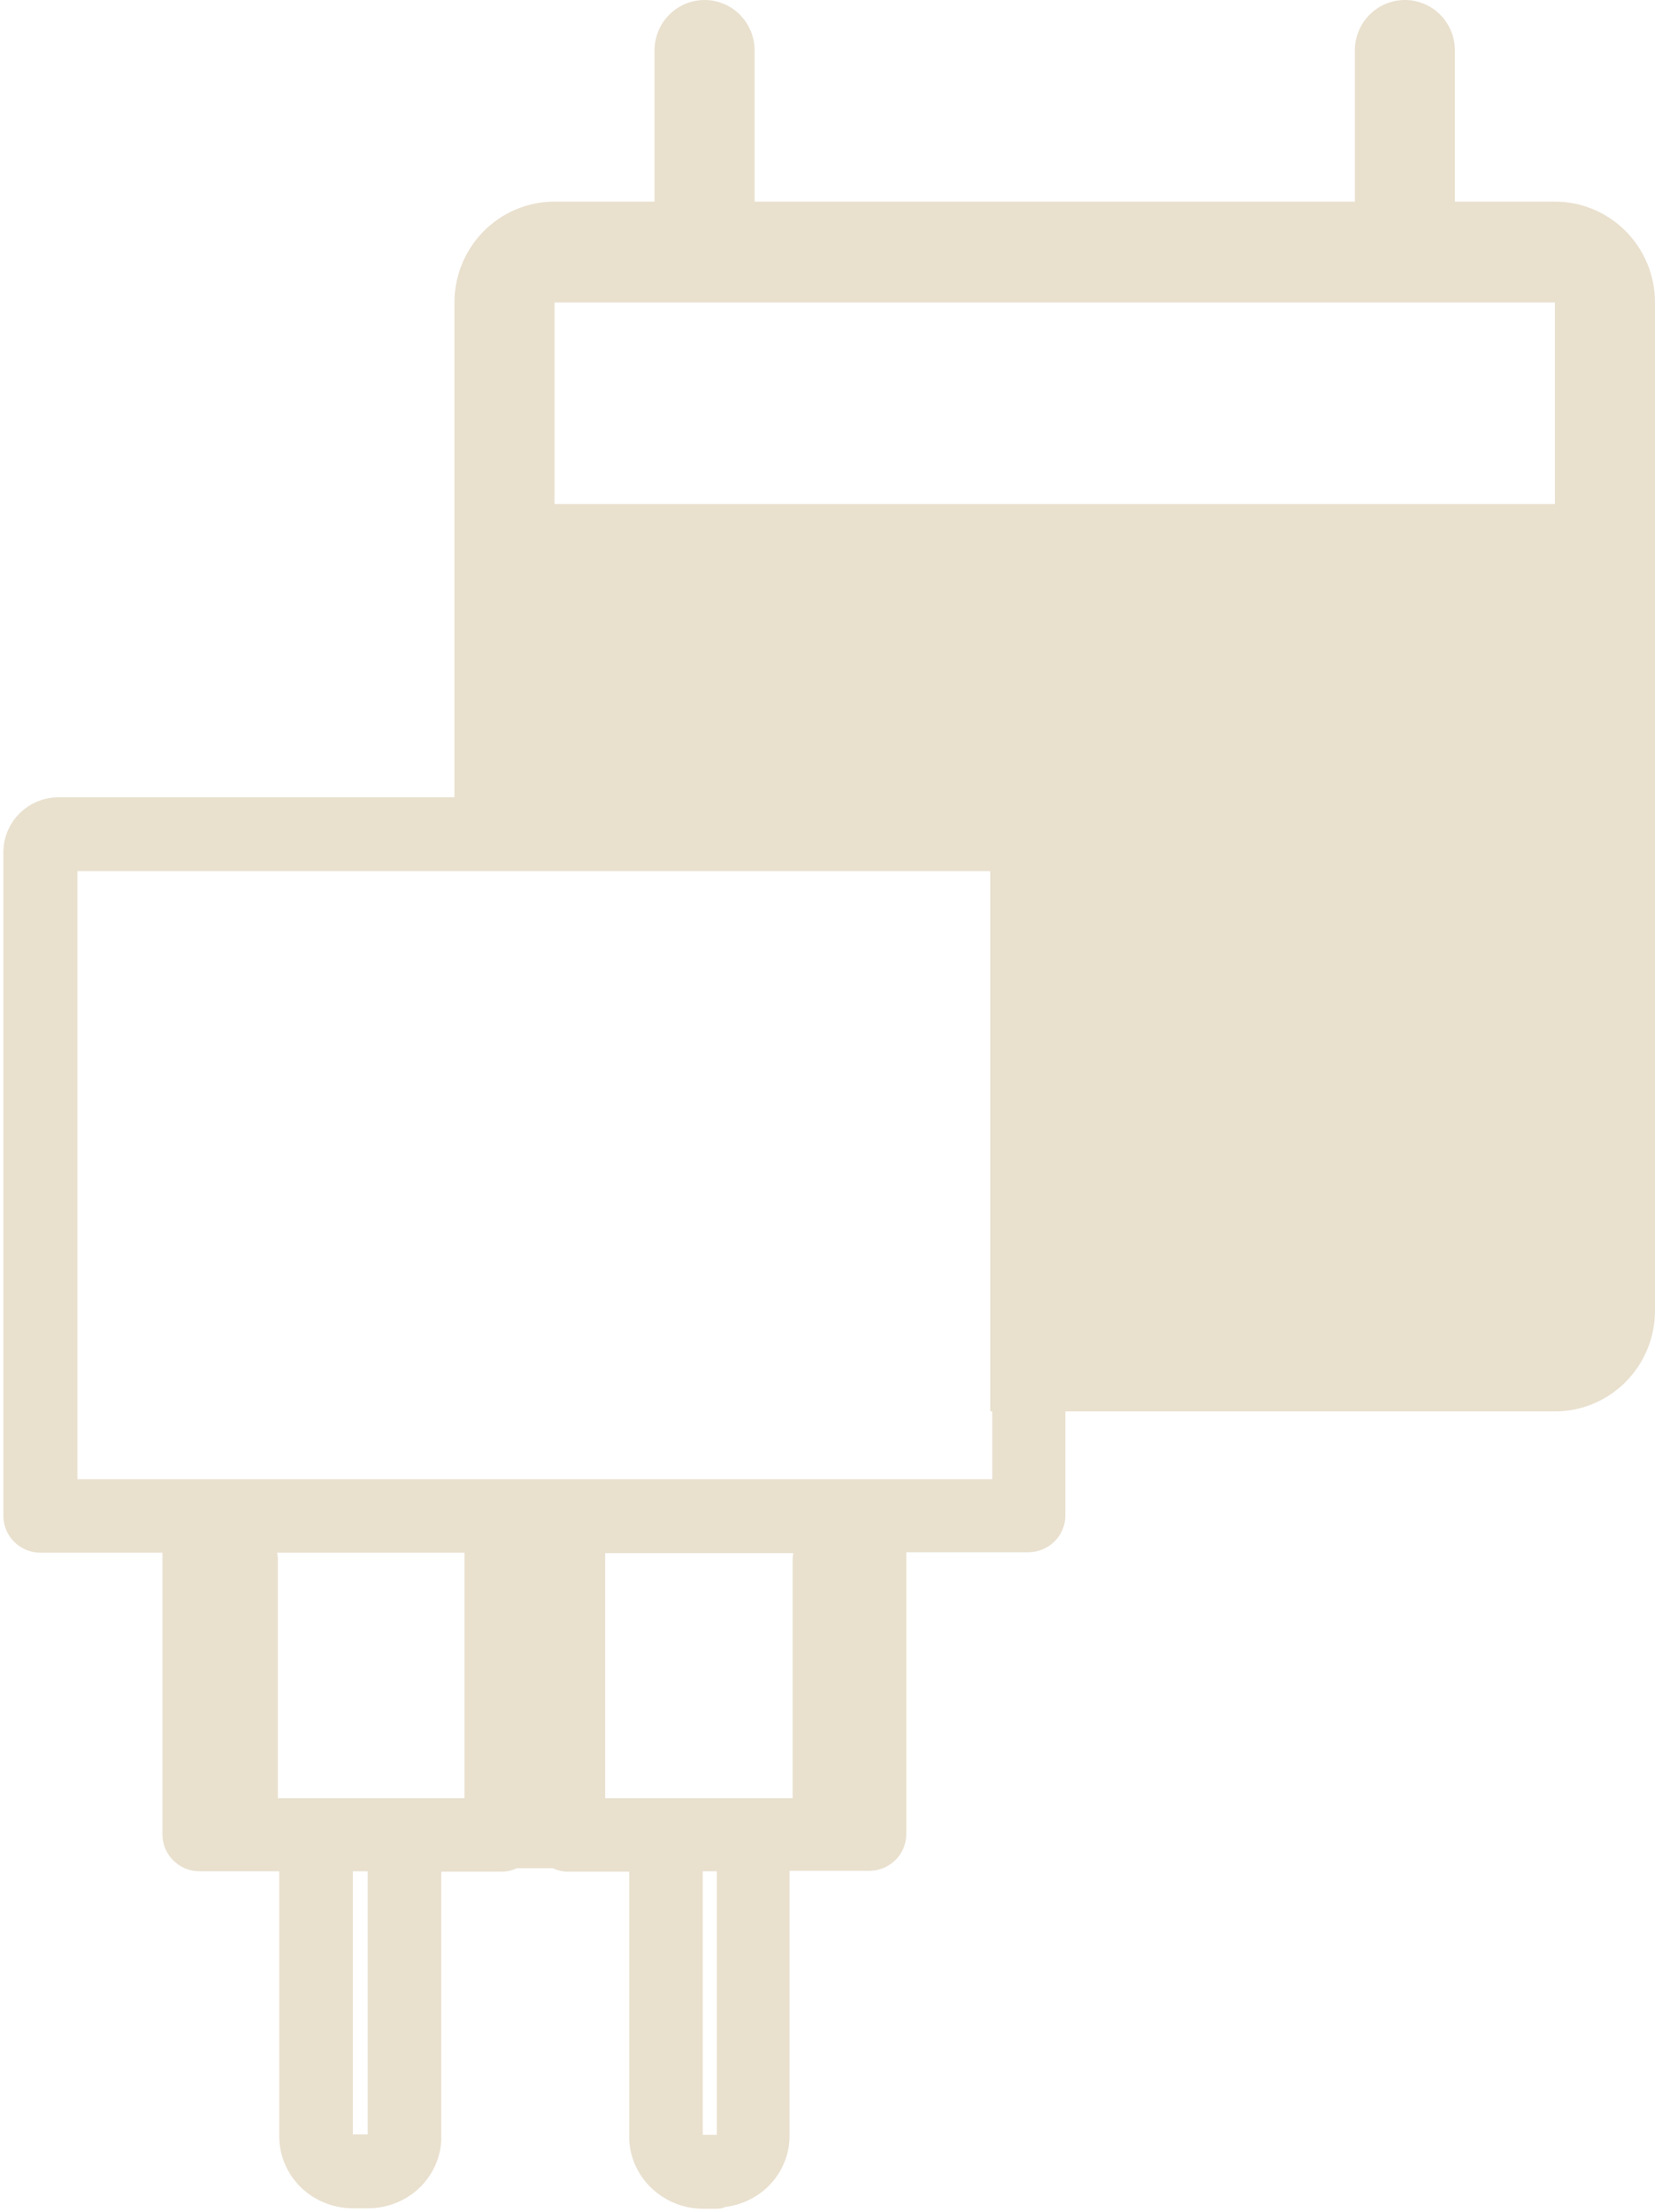
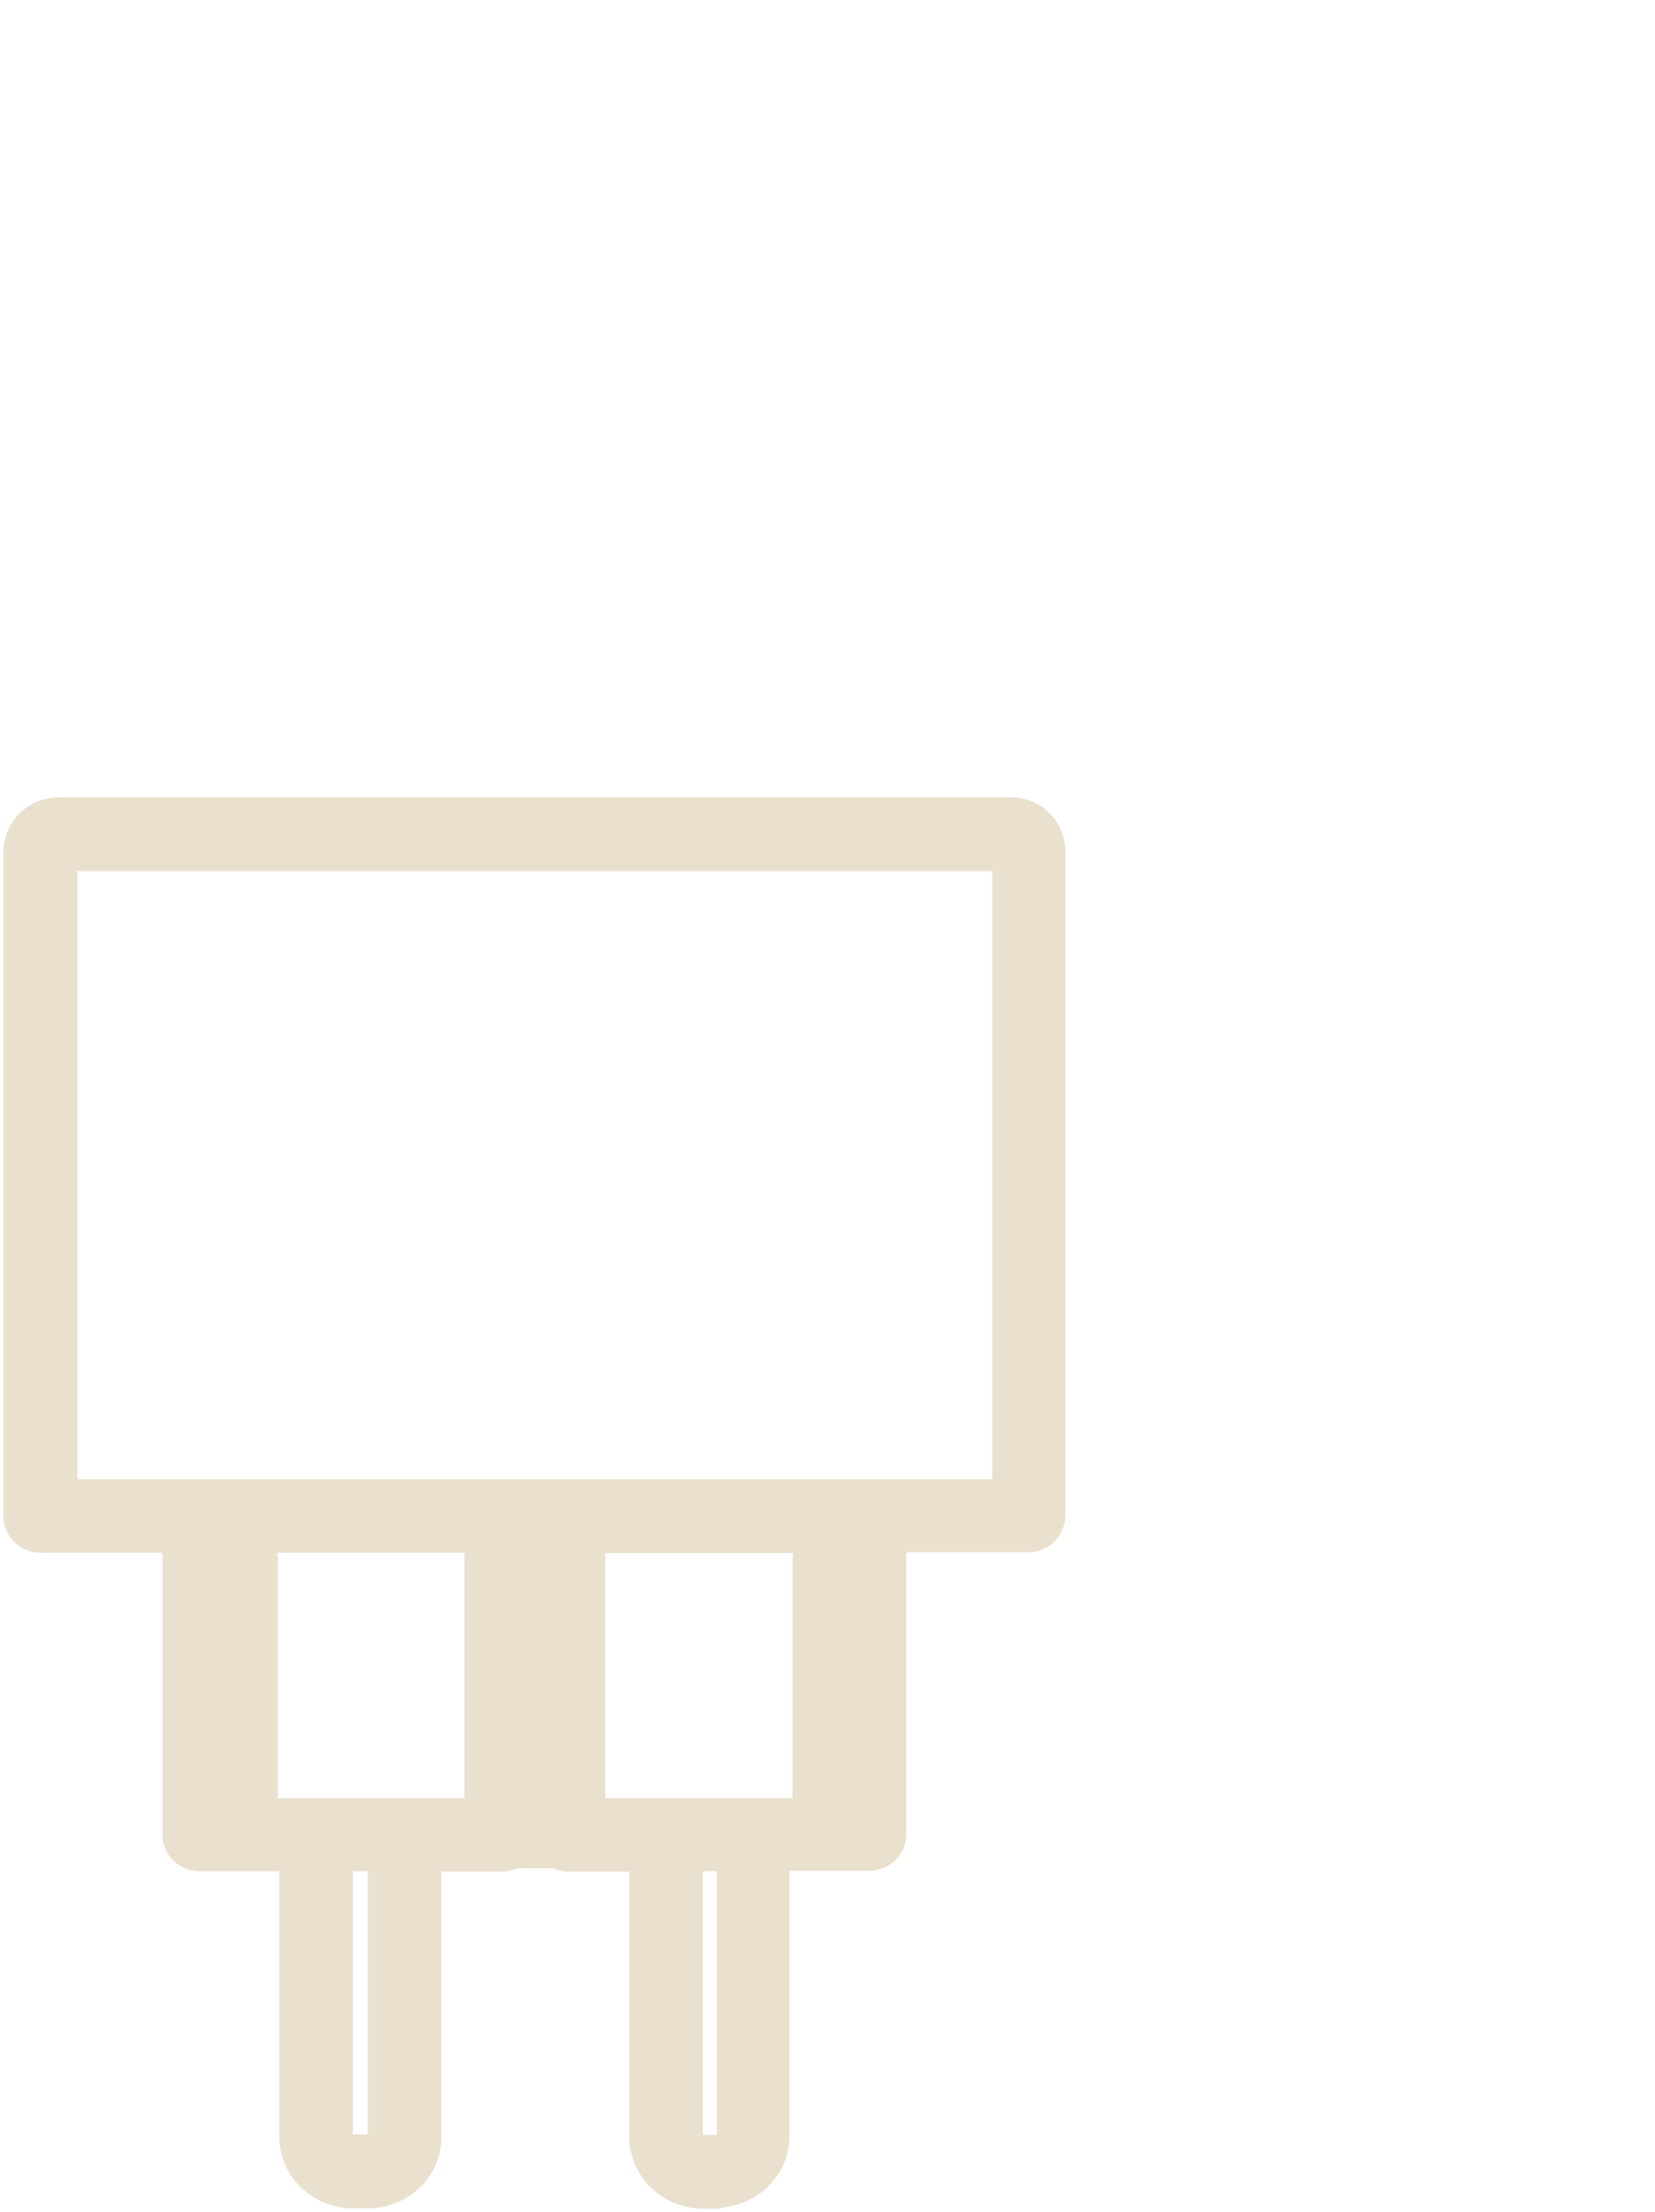
<svg xmlns="http://www.w3.org/2000/svg" width="244" height="326" viewBox="0 0 244 326" fill="none">
-   <path fill-rule="evenodd" clip-rule="evenodd" d="M98.66 2.176C97.277 3.569 96.5 5.458 96.5 7.429V29.714H81.75C77.838 29.714 74.086 31.28 71.32 34.066C68.554 36.852 67 40.631 67 44.571V127H146V208H229.25C233.162 208 236.914 206.435 239.68 203.648C242.446 200.862 244 197.083 244 193.143V44.571C244 40.631 242.446 36.852 239.68 34.066C236.914 31.28 233.162 29.714 229.25 29.714H214.5V7.429C214.5 5.458 213.723 3.569 212.34 2.176C210.957 0.783 209.081 0 207.125 0C205.169 0 203.293 0.783 201.91 2.176C200.527 3.569 199.75 5.458 199.75 7.429V29.714H111.25V7.429C111.25 5.458 110.473 3.569 109.09 2.176C107.707 0.783 105.831 0 103.875 0C101.919 0 100.043 0.783 98.66 2.176ZM81.75 44.571H207.125H229.25V74.286H81.75V44.571Z" fill="#E9E0CE" />
  <path d="M152.381 125.561C152.381 123.815 150.968 122.392 149.169 122.327H149.105H8.718C8.718 122.327 8.718 122.327 8.653 122.327C8.653 122.327 8.653 122.327 8.589 122.327C6.726 122.327 5.248 123.75 5.248 125.561C5.248 125.561 5.248 125.561 5.248 125.625C5.248 125.625 5.248 125.625 5.248 125.69V223.471C5.248 223.859 5.569 224.118 5.955 224.118H28.699V270.422C28.699 270.81 29.021 271.069 29.406 271.069H29.727H35.574H45.919V314.915V314.98C45.983 318.149 48.681 320.735 52.022 320.735C52.022 320.735 52.022 320.735 52.087 320.735C52.087 320.735 52.087 320.735 52.151 320.735H54.207C54.207 320.735 54.207 320.735 54.271 320.735C54.271 320.735 54.271 320.735 54.335 320.735C55.942 320.735 57.484 320.153 58.64 318.989C59.732 317.89 60.375 316.467 60.439 314.98V314.915V271.069H74.06C74.381 271.069 74.638 270.875 74.703 270.551H83.184C83.248 270.81 83.505 271.069 83.826 271.069H97.576V314.915V314.98C97.64 318.084 100.274 320.606 103.487 320.671H103.551H105.671H105.736H105.8C107.342 320.606 108.82 320.024 109.976 318.925C111.068 317.825 111.711 316.402 111.775 314.915V314.85V271.004H122.248H127.902H128.223C128.609 271.004 128.93 270.681 128.93 270.357V224.053H151.675C152.06 224.053 152.381 223.73 152.381 223.407V125.625C152.381 125.625 152.381 125.625 152.381 125.561ZM34.867 269.775H30.37V230.585H34.867V269.775ZM58.961 314.85C58.961 316.079 58.447 317.243 57.548 318.084C56.648 318.925 55.492 319.442 54.207 319.442C54.207 319.442 54.207 319.442 54.143 319.442C54.143 319.442 54.143 319.442 54.078 319.442H52.022C52.022 319.442 52.022 319.442 51.958 319.442C51.958 319.442 51.958 319.442 51.894 319.442C49.26 319.442 47.139 317.373 47.139 314.85V271.133H58.833V314.85H58.961ZM83.055 269.258H74.638V227.934H83.055V269.258ZM110.426 314.85C110.426 316.079 109.912 317.243 109.012 318.084C108.113 318.925 106.956 319.442 105.671 319.442H103.615C100.981 319.442 98.861 317.373 98.861 314.85V271.133H110.362V314.85H110.426ZM127.259 269.775H122.955V230.585H127.259V269.775ZM127.645 229.227H122.312C121.927 229.227 121.605 229.55 121.605 229.874V269.711H84.404V227.222C84.404 226.834 84.083 226.576 83.698 226.576H73.867C73.482 226.576 73.161 226.899 73.161 227.222V269.711H36.153V229.874C36.153 229.486 35.831 229.227 35.446 229.227H29.92V224.053H48.681H127.516V229.227H127.645ZM151.032 222.76H48.81H6.662V125.625C6.662 125.625 6.662 125.625 6.662 125.561C6.662 125.561 6.662 125.561 6.662 125.496C6.662 124.461 7.561 123.556 8.653 123.556C8.653 123.556 8.653 123.556 8.718 123.556C8.718 123.556 8.718 123.556 8.782 123.556H149.105C150.197 123.556 151.096 124.397 151.096 125.496C151.096 125.496 151.096 125.496 151.096 125.561C151.096 125.561 151.096 125.561 151.096 125.625V222.76H151.032Z" fill="#E9E0CE" />
  <path d="M105.801 323H103.552C103.488 323 103.359 323 103.295 323C98.99 322.806 95.456 319.443 95.263 315.175C95.263 315.11 95.263 314.981 95.263 314.916V273.333H83.763C83.184 273.333 82.606 273.139 82.156 272.816H75.539C75.089 273.139 74.511 273.333 73.932 273.333H62.56V315.046V315.175C62.496 317.244 61.596 319.184 60.119 320.607C58.577 322.095 56.456 322.935 54.272 322.935H51.959C47.461 322.871 43.863 319.508 43.67 315.11C43.67 315.046 43.67 314.916 43.67 314.852V273.269H29.407C27.801 273.269 26.451 271.975 26.451 270.358V226.318H5.956C4.349 226.318 3 225.025 3 223.408V125.432C3.064 122.457 5.57 120 8.59 120H149.105C149.234 120 149.298 120 149.362 120C152.318 120.194 154.567 122.587 154.567 125.497V223.343C154.567 224.96 153.217 226.253 151.611 226.253H131.115V270.294C131.115 271.91 129.766 273.204 128.16 273.204H113.896V314.916V315.046C113.832 317.115 112.932 319.055 111.455 320.478C109.977 321.901 107.985 322.741 105.929 322.806C105.929 323 105.865 323 105.801 323ZM101.11 273.333V314.787C101.11 316.08 102.203 317.115 103.616 317.115H105.672C106.379 317.115 107.021 316.856 107.471 316.404C107.921 315.951 108.178 315.434 108.178 314.787V273.269H101.11V273.333ZM52.151 317.115H54.208C54.914 317.115 55.557 316.856 56.007 316.404C56.456 315.951 56.713 315.434 56.713 314.787V273.269H49.517V314.722C49.517 316.016 50.609 317.05 52.023 317.05H52.151V317.115ZM86.654 267.513H119.357V229.939C119.357 228.323 120.707 227.029 122.313 227.029H125.397V226.383H86.59C86.654 226.641 86.718 226.965 86.718 227.288V267.513H86.654ZM38.466 267.513H70.977V227.223C70.977 226.9 71.041 226.641 71.105 226.318H32.234V226.965H35.511C37.117 226.965 38.466 228.258 38.466 229.875V267.513ZM76.888 266.996H80.807V230.198H76.888V266.996ZM8.911 220.498H148.784V125.885H8.911V220.498Z" fill="#E9E0CE" stroke="#E9E0CE" stroke-width="5" />
</svg>